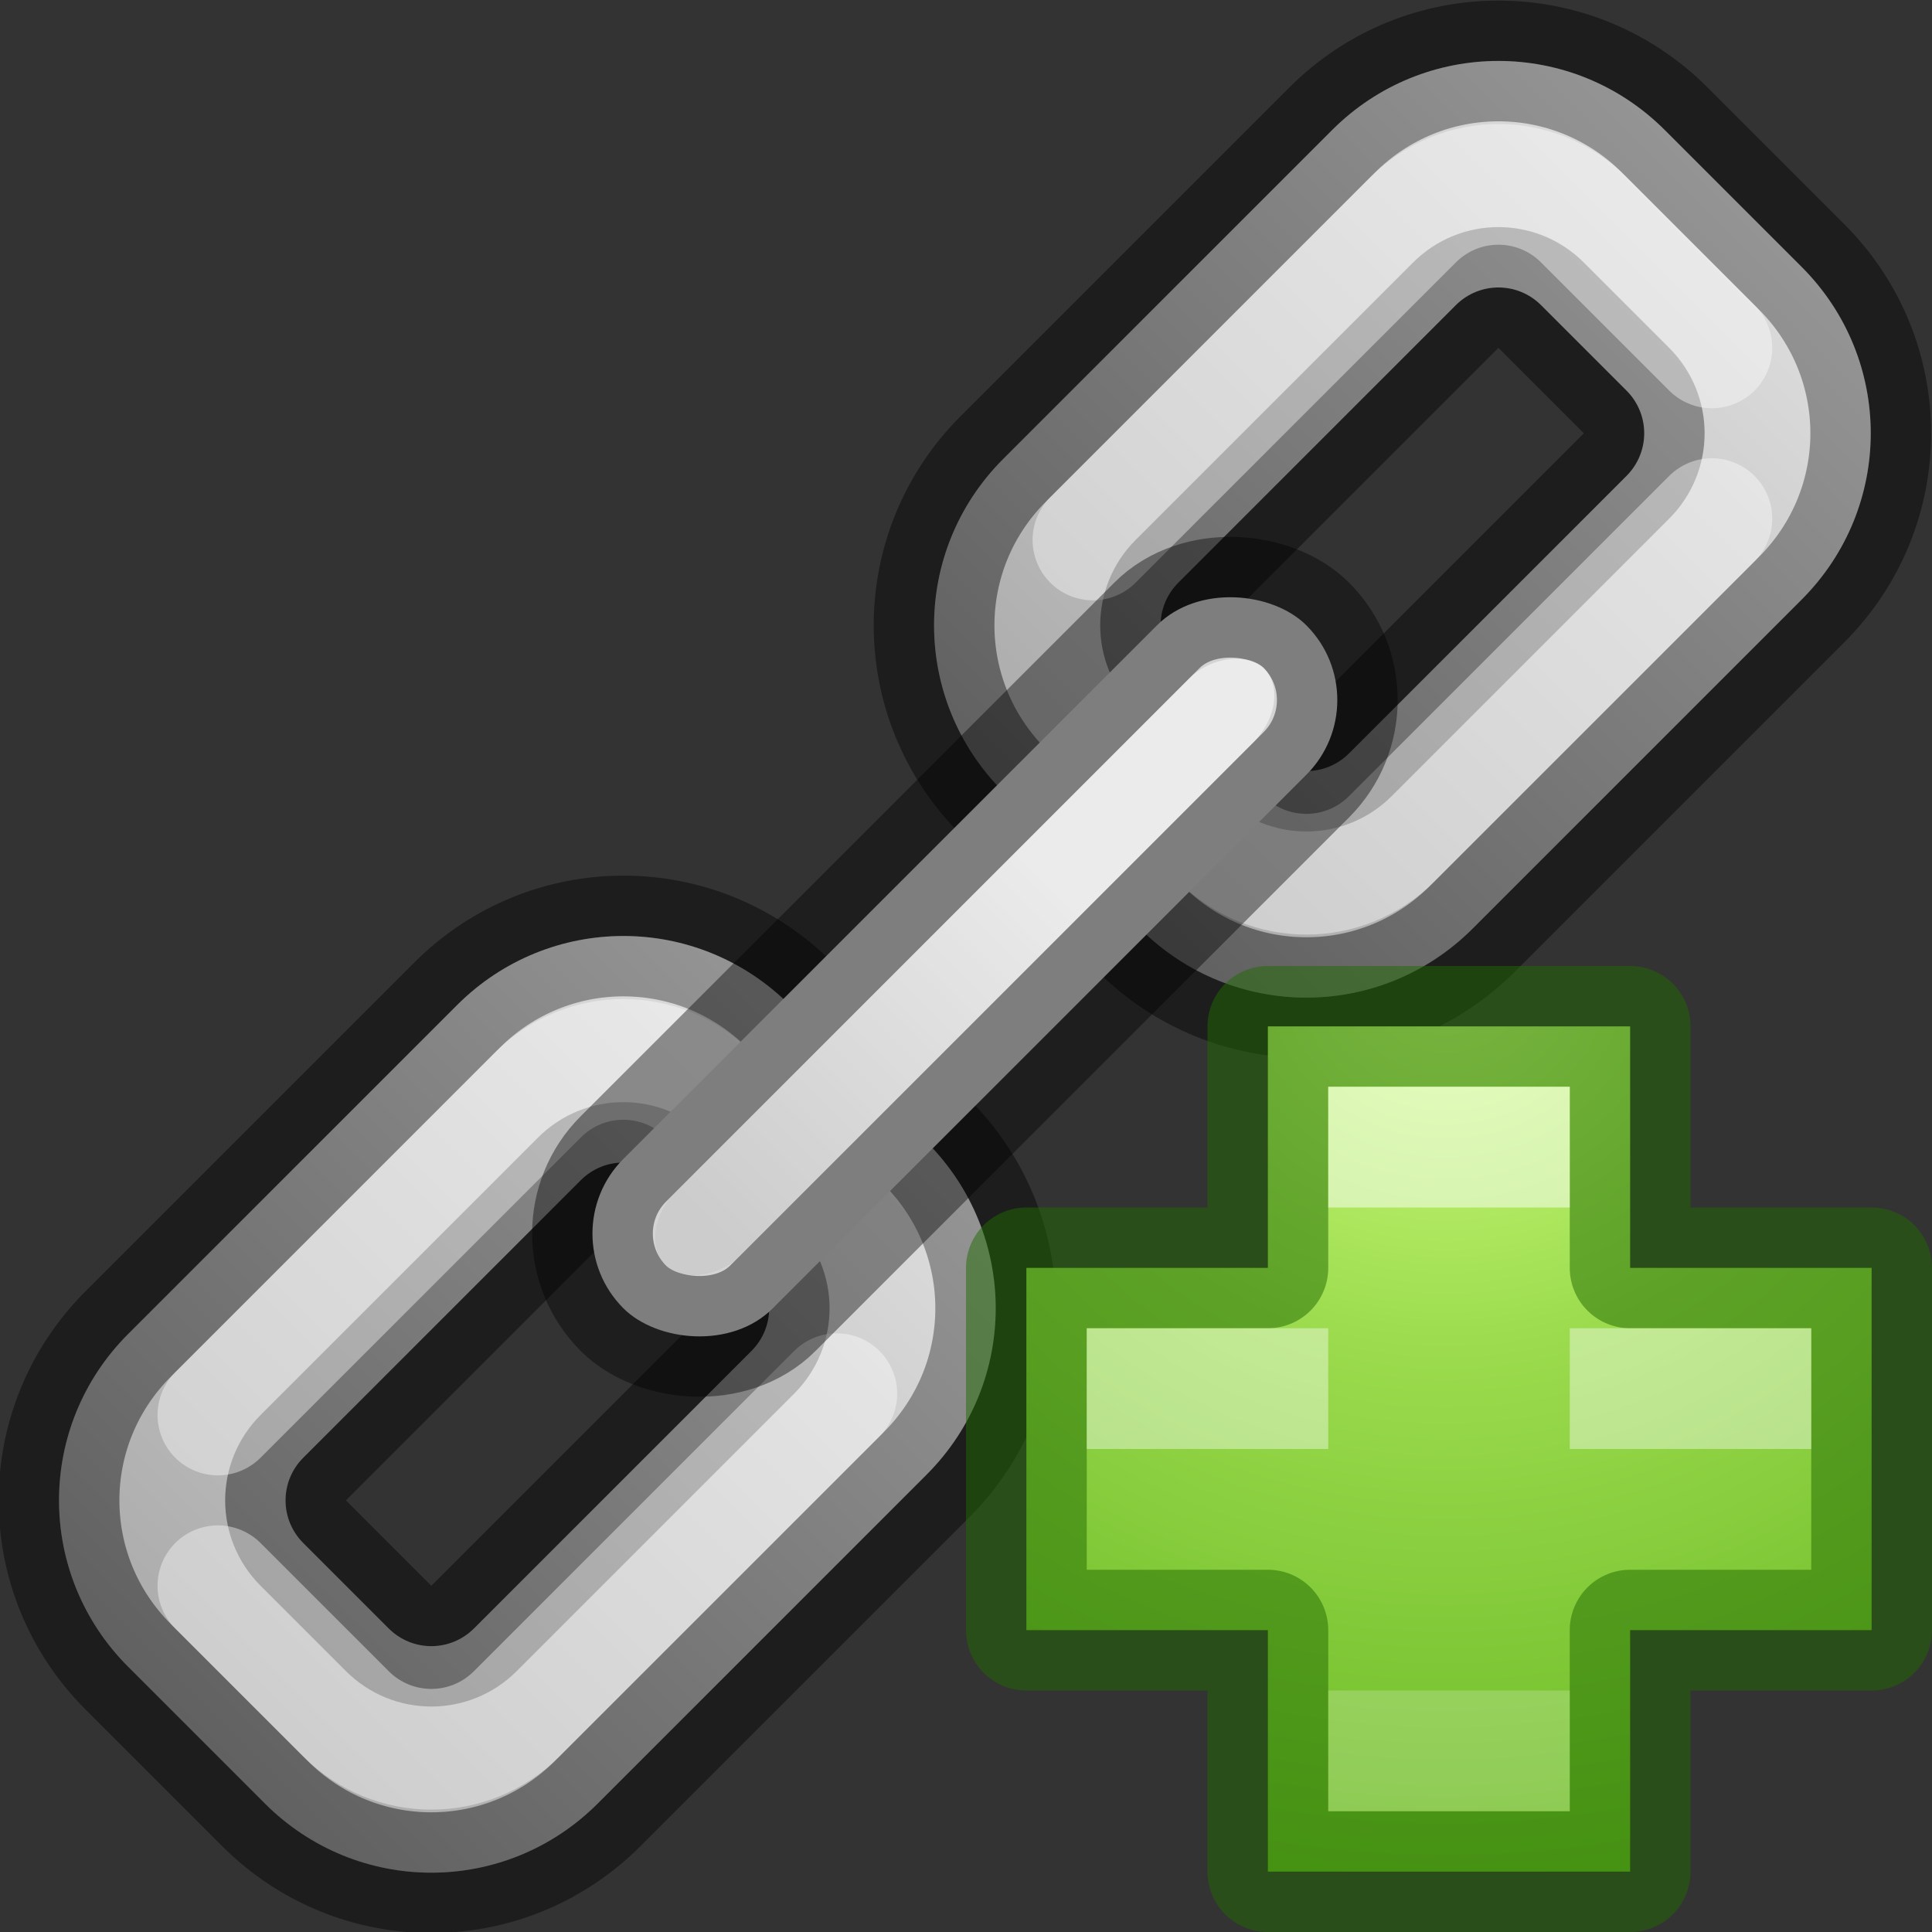
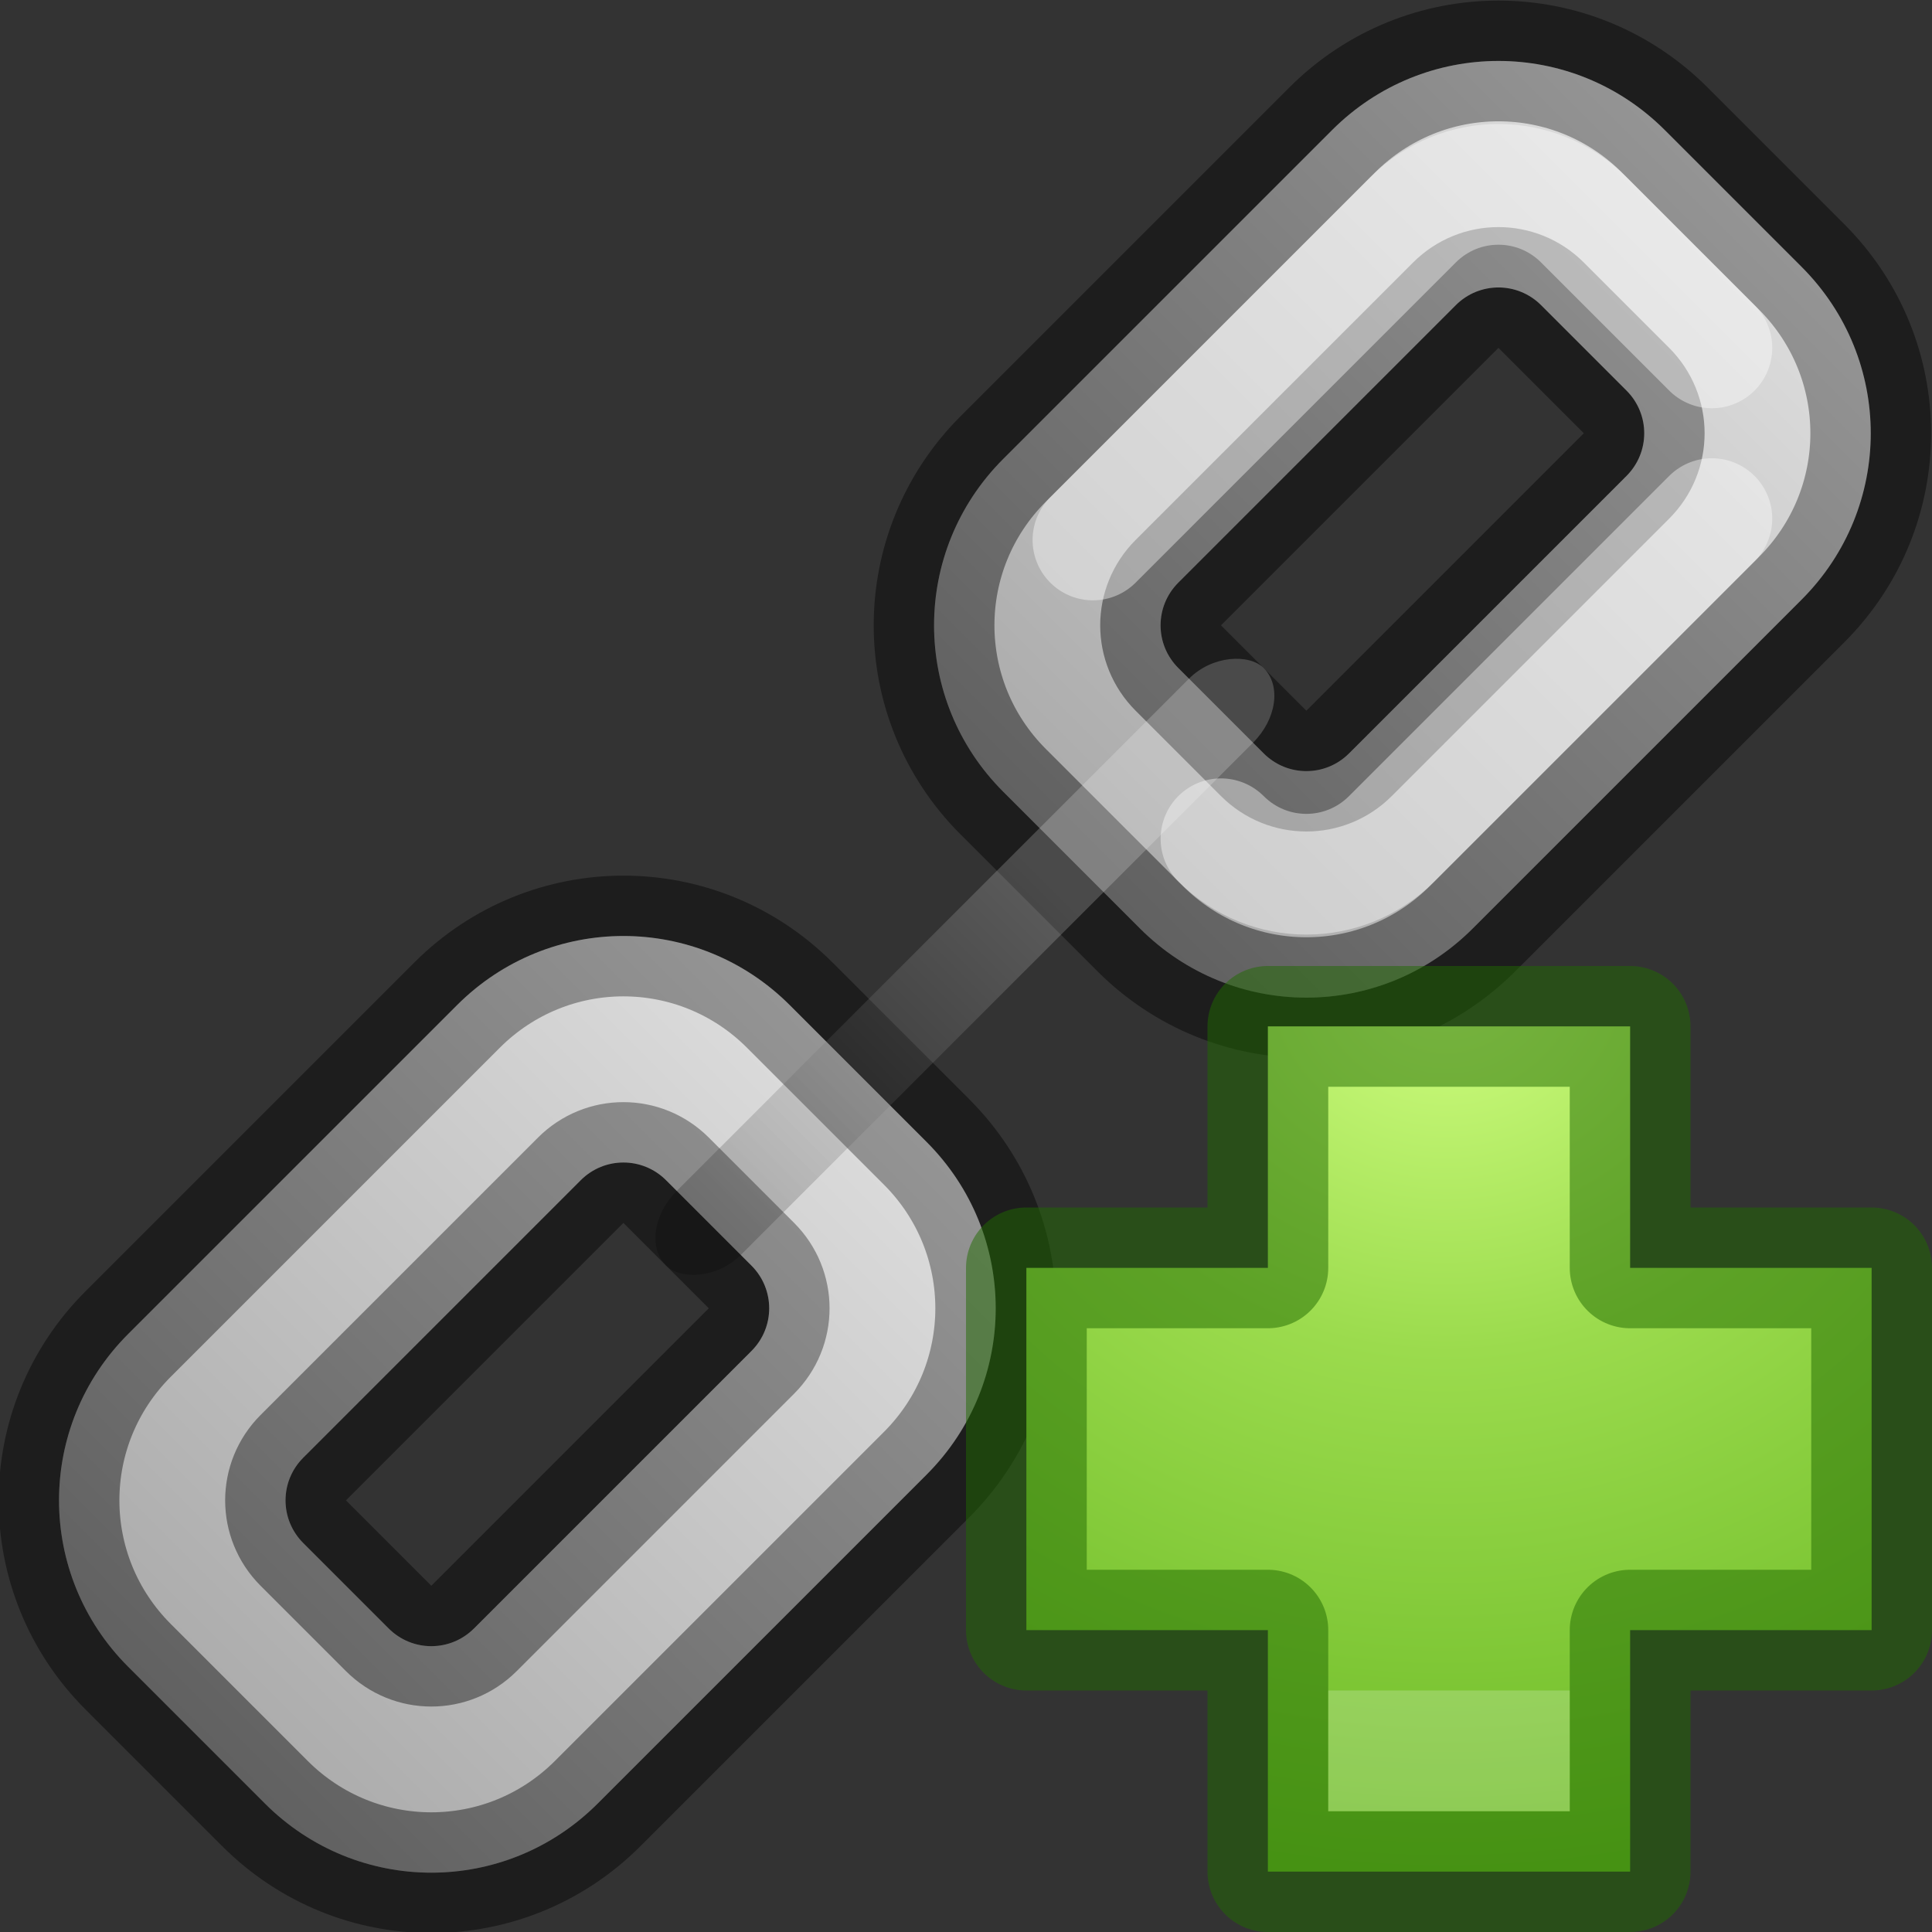
<svg xmlns="http://www.w3.org/2000/svg" xmlns:xlink="http://www.w3.org/1999/xlink" height="16" width="16">
  <rect width="100%" height="100%" fill="#333333" stroke="none" />
  <radialGradient id="a" cx="64.575" cy="48.605" gradientTransform="matrix(0 .385 -.42 0 32.39 -16.793)" gradientUnits="userSpaceOnUse" r="31">
    <stop offset="0" stop-color="#d1ff82" />
    <stop offset=".262" stop-color="#9bdb4d" />
    <stop offset=".661" stop-color="#68b723" />
    <stop offset="1" stop-color="#3a9104" />
  </radialGradient>
  <linearGradient id="b">
    <stop offset="0" />
    <stop offset="1" stop-color="#fff" />
  </linearGradient>
  <linearGradient id="c" gradientUnits="userSpaceOnUse" x1="71.5" x2="75.5" xlink:href="#b" y1="12.75" y2="12.75" />
  <linearGradient id="d" gradientUnits="userSpaceOnUse" x1="65.5" x2="73.25" xlink:href="#b" y1="12.75" y2="12.75" />
  <linearGradient id="e" gradientUnits="userSpaceOnUse" x1="75.75" x2="83.5" xlink:href="#b" y1="12.75" y2="12.75" />
  <g transform="matrix(.707 -.707 .707 .707 -53.695 51.664)">
    <path d="m67.449 10c-1.08 0-1.949.869-1.949 1.949v1.602c0 1.08.869 1.949 1.949 1.949h3.852c1.08 0 1.949-.869 1.949-1.949v-1.602c0-1.08-.869-1.949-1.949-1.949zm.301 1.75h3.25c.277 0 .5.223.5.5v1c0.0.277-.223.5-.5.5h-3.25c-.277 0-.5-.223-.5-.5v-1c0-.277.223-.5.5-.5z" fill="#d4d4d4" stroke="#000" stroke-linecap="round" stroke-linejoin="bevel" stroke-opacity=".427" />
    <path d="m77.699 10c-1.08-0-1.949.869-1.949 1.949v1.602c0 1.08.869 1.949 1.949 1.949h3.852c1.08 0 1.949-.869 1.949-1.949v-1.602c0-1.08-.869-1.949-1.949-1.949zm.301 1.75h3.25c.277 0 .5.223.5.5l-0.0 1c0 .277-.223.5-.5.5h-3.25c-.277 0-.5-.223-.5-.5v-1c0-.277.223-.5.5-.5z" fill="#d4d4d4" stroke="#000" stroke-linecap="round" stroke-linejoin="bevel" stroke-opacity=".427" />
    <path d="m67.449 10c-1.08 0-1.949.869-1.949 1.949v1.602c0 1.08.869 1.949 1.949 1.949h3.852c1.08 0 1.949-.869 1.949-1.949v-1.602c0-1.08-.869-1.949-1.949-1.949zm.301 1.75h3.25c.277 0 .5.223.5.5v1c0.0.277-.223.5-.5.5h-3.25c-.277 0-.5-.223-.5-.5v-1c0-.277.223-.5.5-.5z" fill="url(#d)" opacity=".2" />
-     <path d="m71.25 14.5h-3.75c-.554 0-1-.446-1-1v-1.5m1-1h3.75c.554 0 1 .446 1 1" fill="none" opacity=".4" stroke="#fff" stroke-linecap="round" stroke-linejoin="bevel" />
    <path d="m77.699 10c-1.08-0-1.949.869-1.949 1.949v1.602c0 1.08.869 1.949 1.949 1.949h3.852c1.08 0 1.949-.869 1.949-1.949v-1.602c0-1.08-.869-1.949-1.949-1.949zm.301 1.75h3.25c.277 0 .5.223.5.5l-0.0 1c0 .277-.223.5-.5.5h-3.25c-.277 0-.5-.223-.5-.5v-1c0-.277.223-.5.5-.5z" fill="url(#e)" opacity=".2" />
    <path d="m77.75 11h3.75c.554 0 1 .446 1 1v1.5m-1 1h-3.75c-.554 0-1-.446-1-1" fill="none" opacity=".4" stroke="#fff" stroke-linecap="round" stroke-linejoin="bevel" />
-     <rect fill="#d4d4d4" height="1.75" rx=".875" stroke="#000" stroke-linecap="round" stroke-linejoin="bevel" stroke-opacity=".404" width="8" x="70.5" y="11.875" />
    <rect fill="url(#c)" height=".75" opacity=".2" rx=".5" width="7" x="71" y="12.375" />
-     <rect fill="#fff" height=".75" opacity=".4" rx=".5" width="7" x="71" y="12.375" />
  </g>
  <path d="m10.5 10.5v-2h3v2h2v3h-2v2h-3v-2h-2v-3z" fill="url(#a)" stroke="#206b00" stroke-linecap="round" stroke-linejoin="round" stroke-opacity=".502" />
  <g fill="#fff">
-     <path d="m11 9h2v1h-2z" opacity=".5" />
    <path d="m11 14h2v1h-2z" opacity=".2" />
-     <path d="m9 11v1h2v-1zm4 0v1h2v-1z" opacity=".4" />
  </g>
</svg>